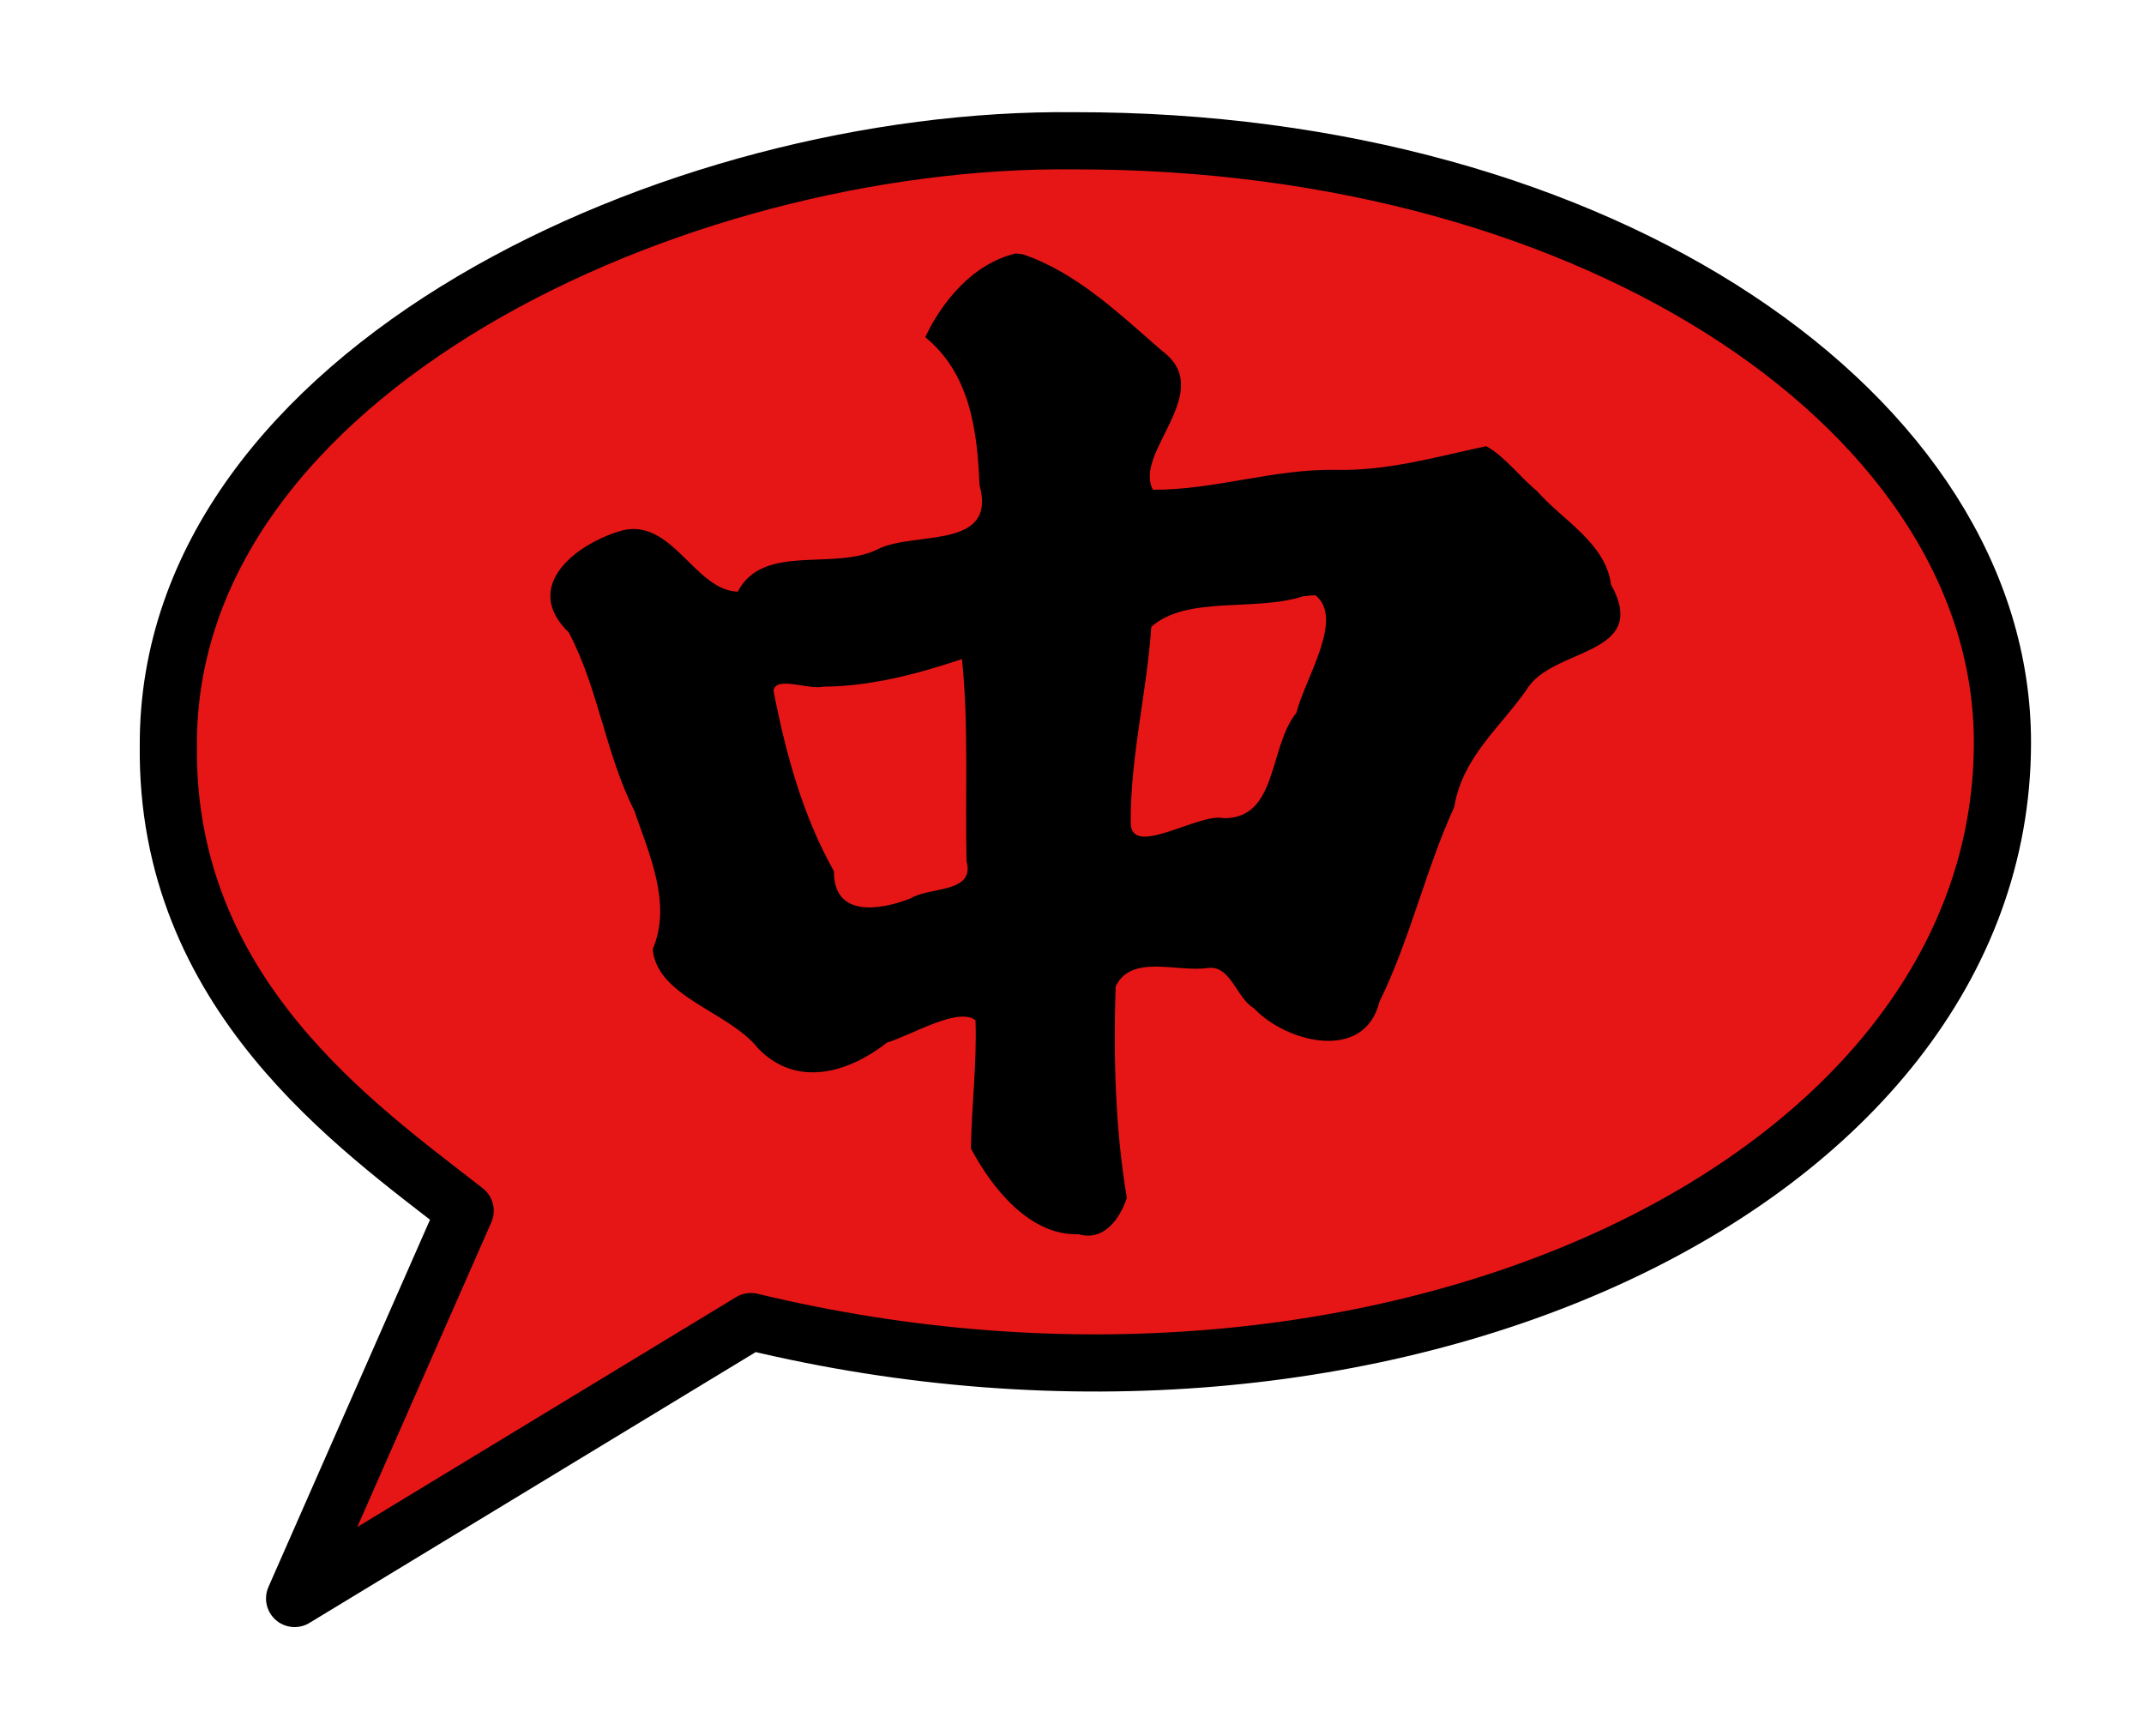
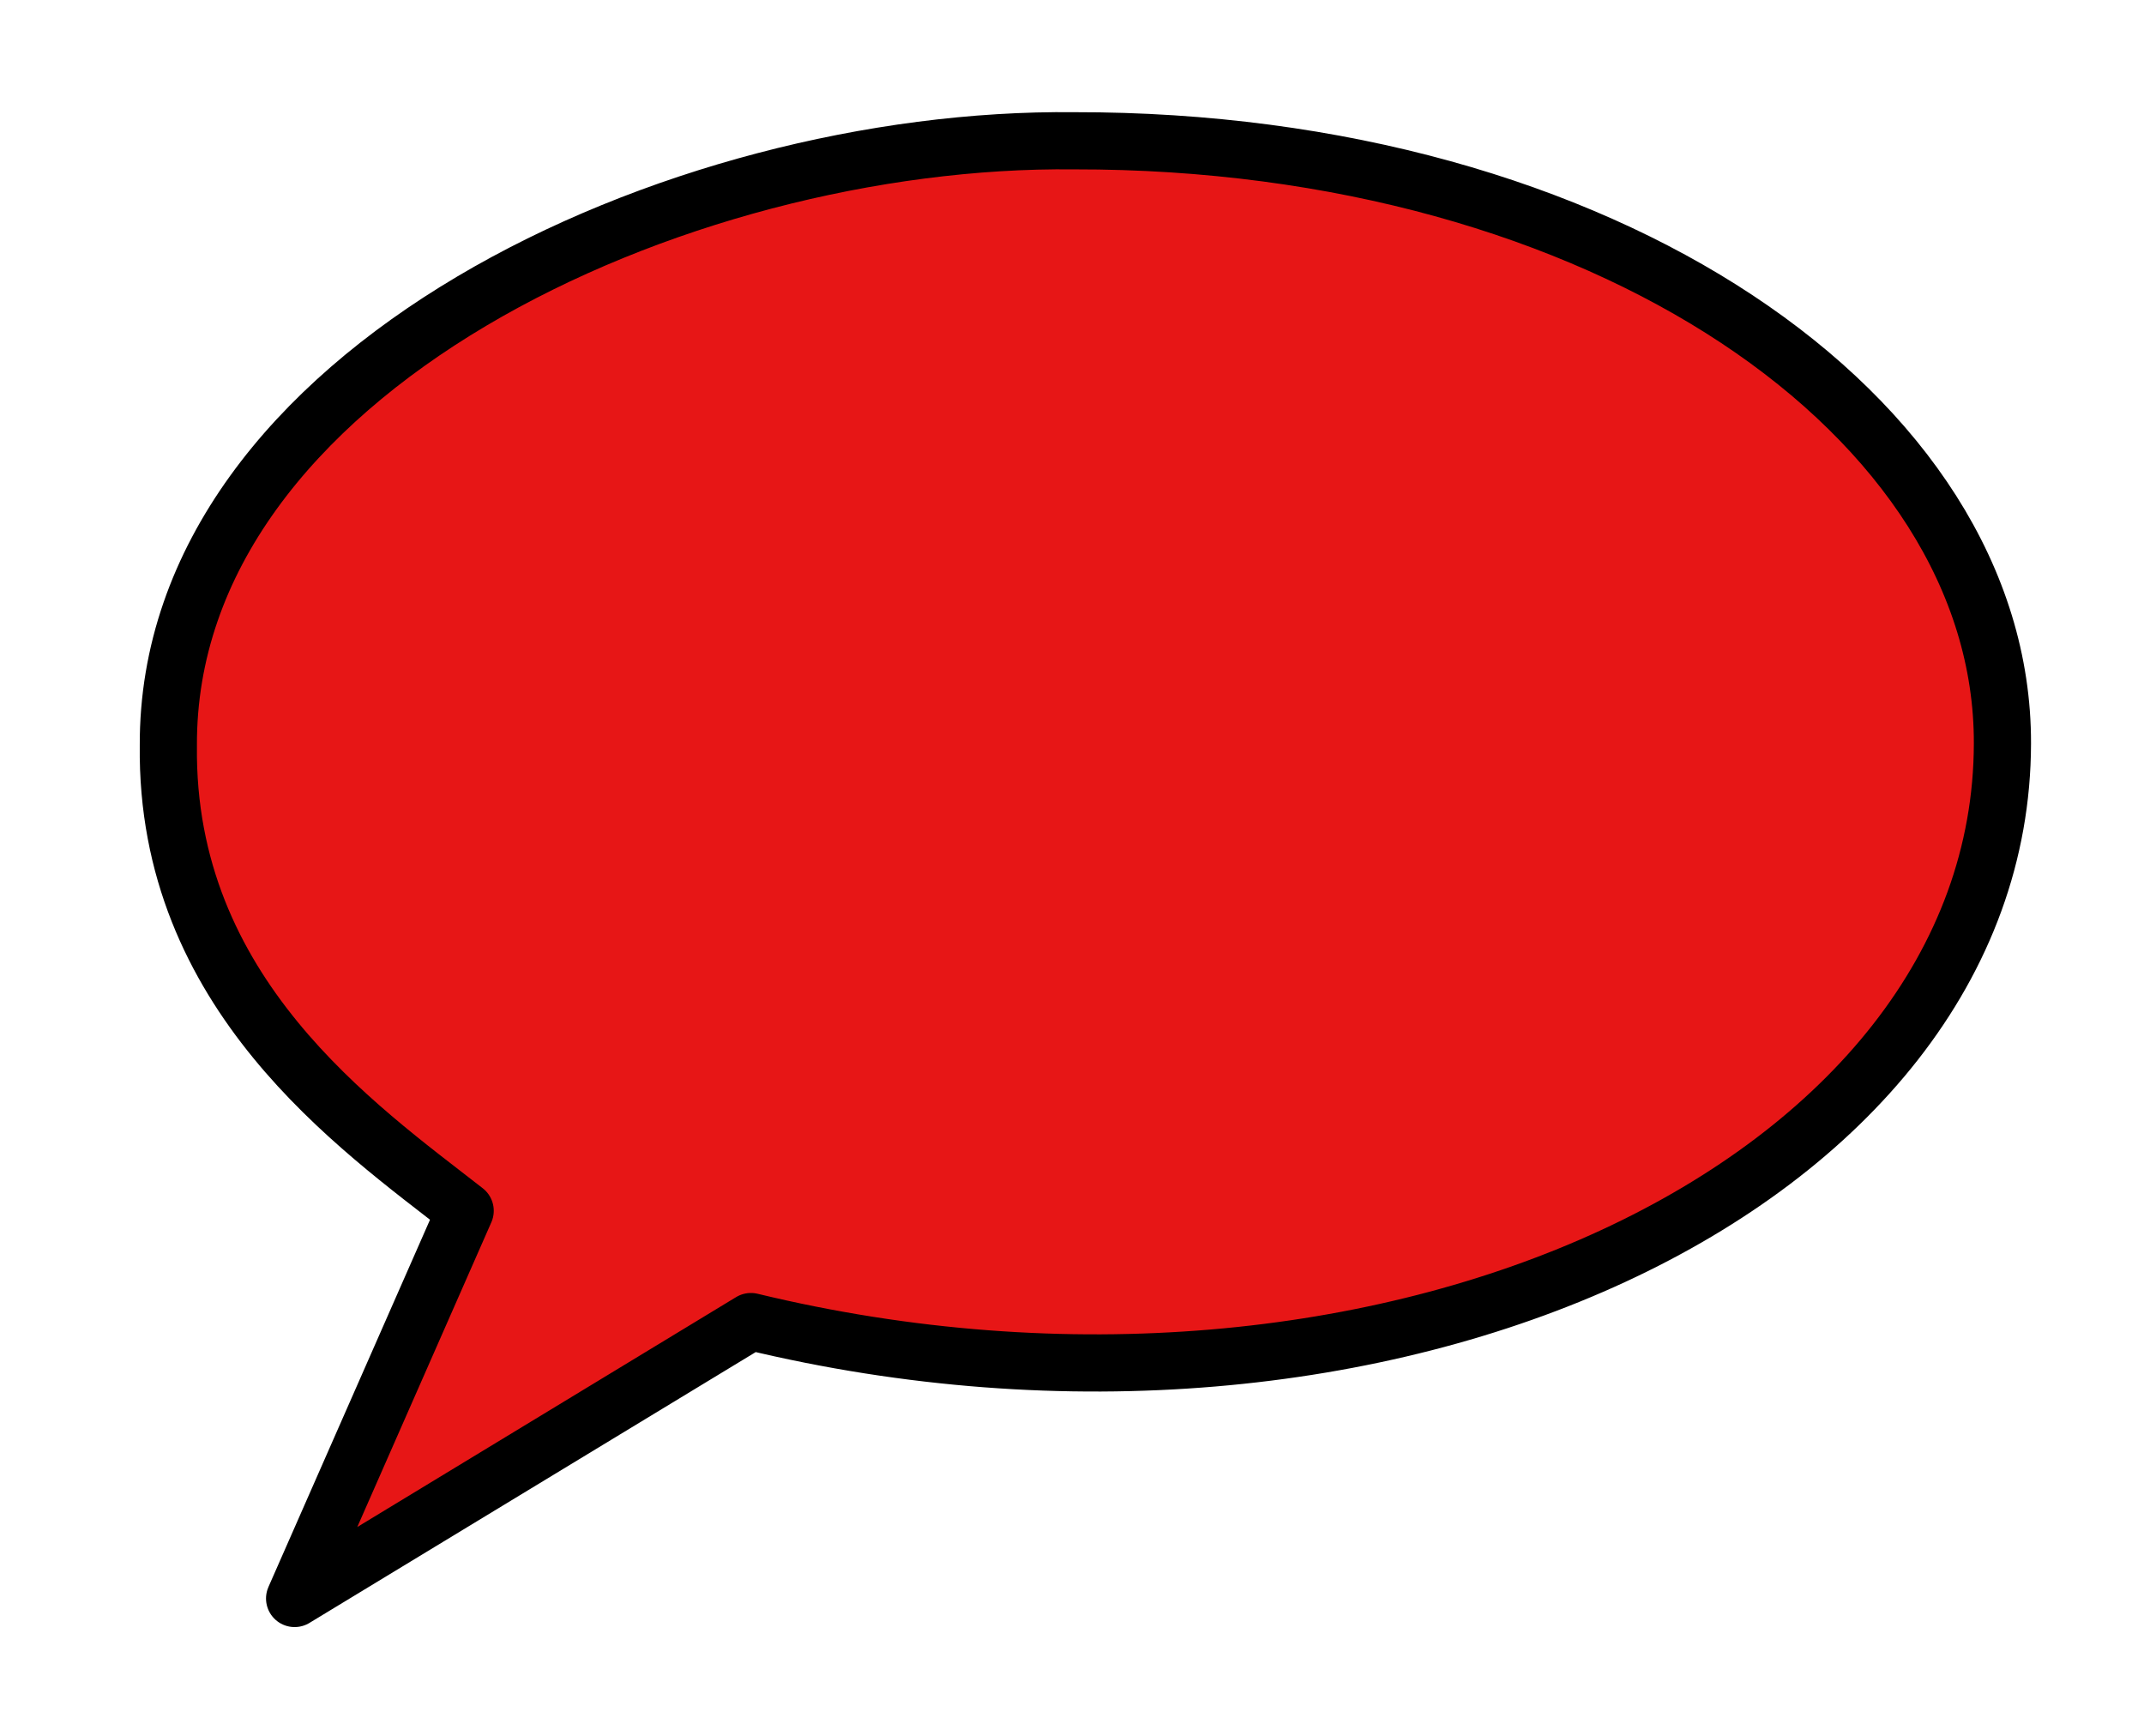
<svg xmlns="http://www.w3.org/2000/svg" version="1.1" width="525" height="425" id="svg2">
  <defs id="defs8" />
  <path d="M 72.14,391.371 113.905,296.45 C 87.508,275.838 40.5,243.294 41.223,182.544 40.834,90.935 165.682,33.4 263.067,34.468 392.521,34.287 490.516,101.907 490.335,182.002 c -0.181,108.481 -151.693,178.994 -306.459,141.568 z" id="path4" style="fill:#e71616;fill-opacity:1;stroke:#000000;stroke-width:14px;stroke-linejoin:round" />
-   <path d="m 248.694,62.063 c -10.851,2.6 -18.274,12.281 -22.127,20.494 10.96,8.927 12.746,22.843 13.279,36.174 4.424,15.961 -15.755,11.259 -24.801,15.681 -10.662,5.475 -28.155,-1.568 -34.393,10.45 -10.552,-0.313 -16.025,-18.083 -28.326,-14.978 -11.13,3.144 -24.829,13.594 -13.023,25.001 7.264,13.797 8.959,29.59 15.982,43.502 3.665,10.675 9.315,22.944 4.538,34.015 1.105,11.802 18.678,15.225 25.844,24.321 9.712,9.947 22.539,5.613 31.525,-1.451 6.005,-1.811 17.46,-8.836 21.678,-5.46 0.378,10.489 -0.979,20.97 -1.121,31.38 5.095,9.626 14.406,21.419 26.362,20.993 6.136,1.781 10.07,-3.662 11.817,-8.873 -2.851,-17.037 -3.293,-34.544 -2.74,-51.777 3.823,-8.035 15.029,-3.433 22.54,-4.529 5.673,-0.766 7.02,7.383 11.307,9.852 8.009,8.483 27.106,13.25 30.748,-1.596 7.54,-15.311 11.213,-32.13 18.307,-47.646 2.091,-12.314 10.998,-19.184 17.699,-28.707 6.191,-10.555 30.497,-8.091 20.7,-25.809 -1.396,-10.226 -11.748,-15.602 -18.101,-22.85 -4.217,-3.463 -7.935,-8.548 -12.461,-11.006 -12.253,2.606 -24.356,6.147 -37.052,5.79 -15.05,-0.233 -29.576,4.957 -44.544,4.877 -4.963,-9.112 15.695,-23.997 2.242,-33.993 -10.419,-9.005 -20.91,-19.221 -34.194,-23.682 l -1.684,-0.177 0,0 z m 73.41,83.678 c 7.175,5.699 -2.549,20.324 -4.664,28.801 -6.797,8.294 -4.509,25.862 -17.746,25.786 -5.973,-1.497 -22.818,9.972 -22.816,1.124 -0.108,-16.147 3.952,-31.923 5.046,-47.991 8.755,-7.736 25.477,-3.639 37.188,-7.472 l 1.659,-0.161 1.333,-0.087 z m -86.552,15.625 c 1.682,15.91 0.762,32.998 1.119,49.429 2.186,7.984 -9.009,6.228 -13.738,9.189 -7.887,3.06 -18.82,4.49 -18.719,-6.651 -7.674,-13.624 -11.866,-29.054 -14.806,-44.24 0.595,-3.697 8.682,-0.103 12.23,-0.981 11.375,-0.017 23.157,-3.117 33.913,-6.745 z" id="path3661" style="fill:#000000" />
</svg>